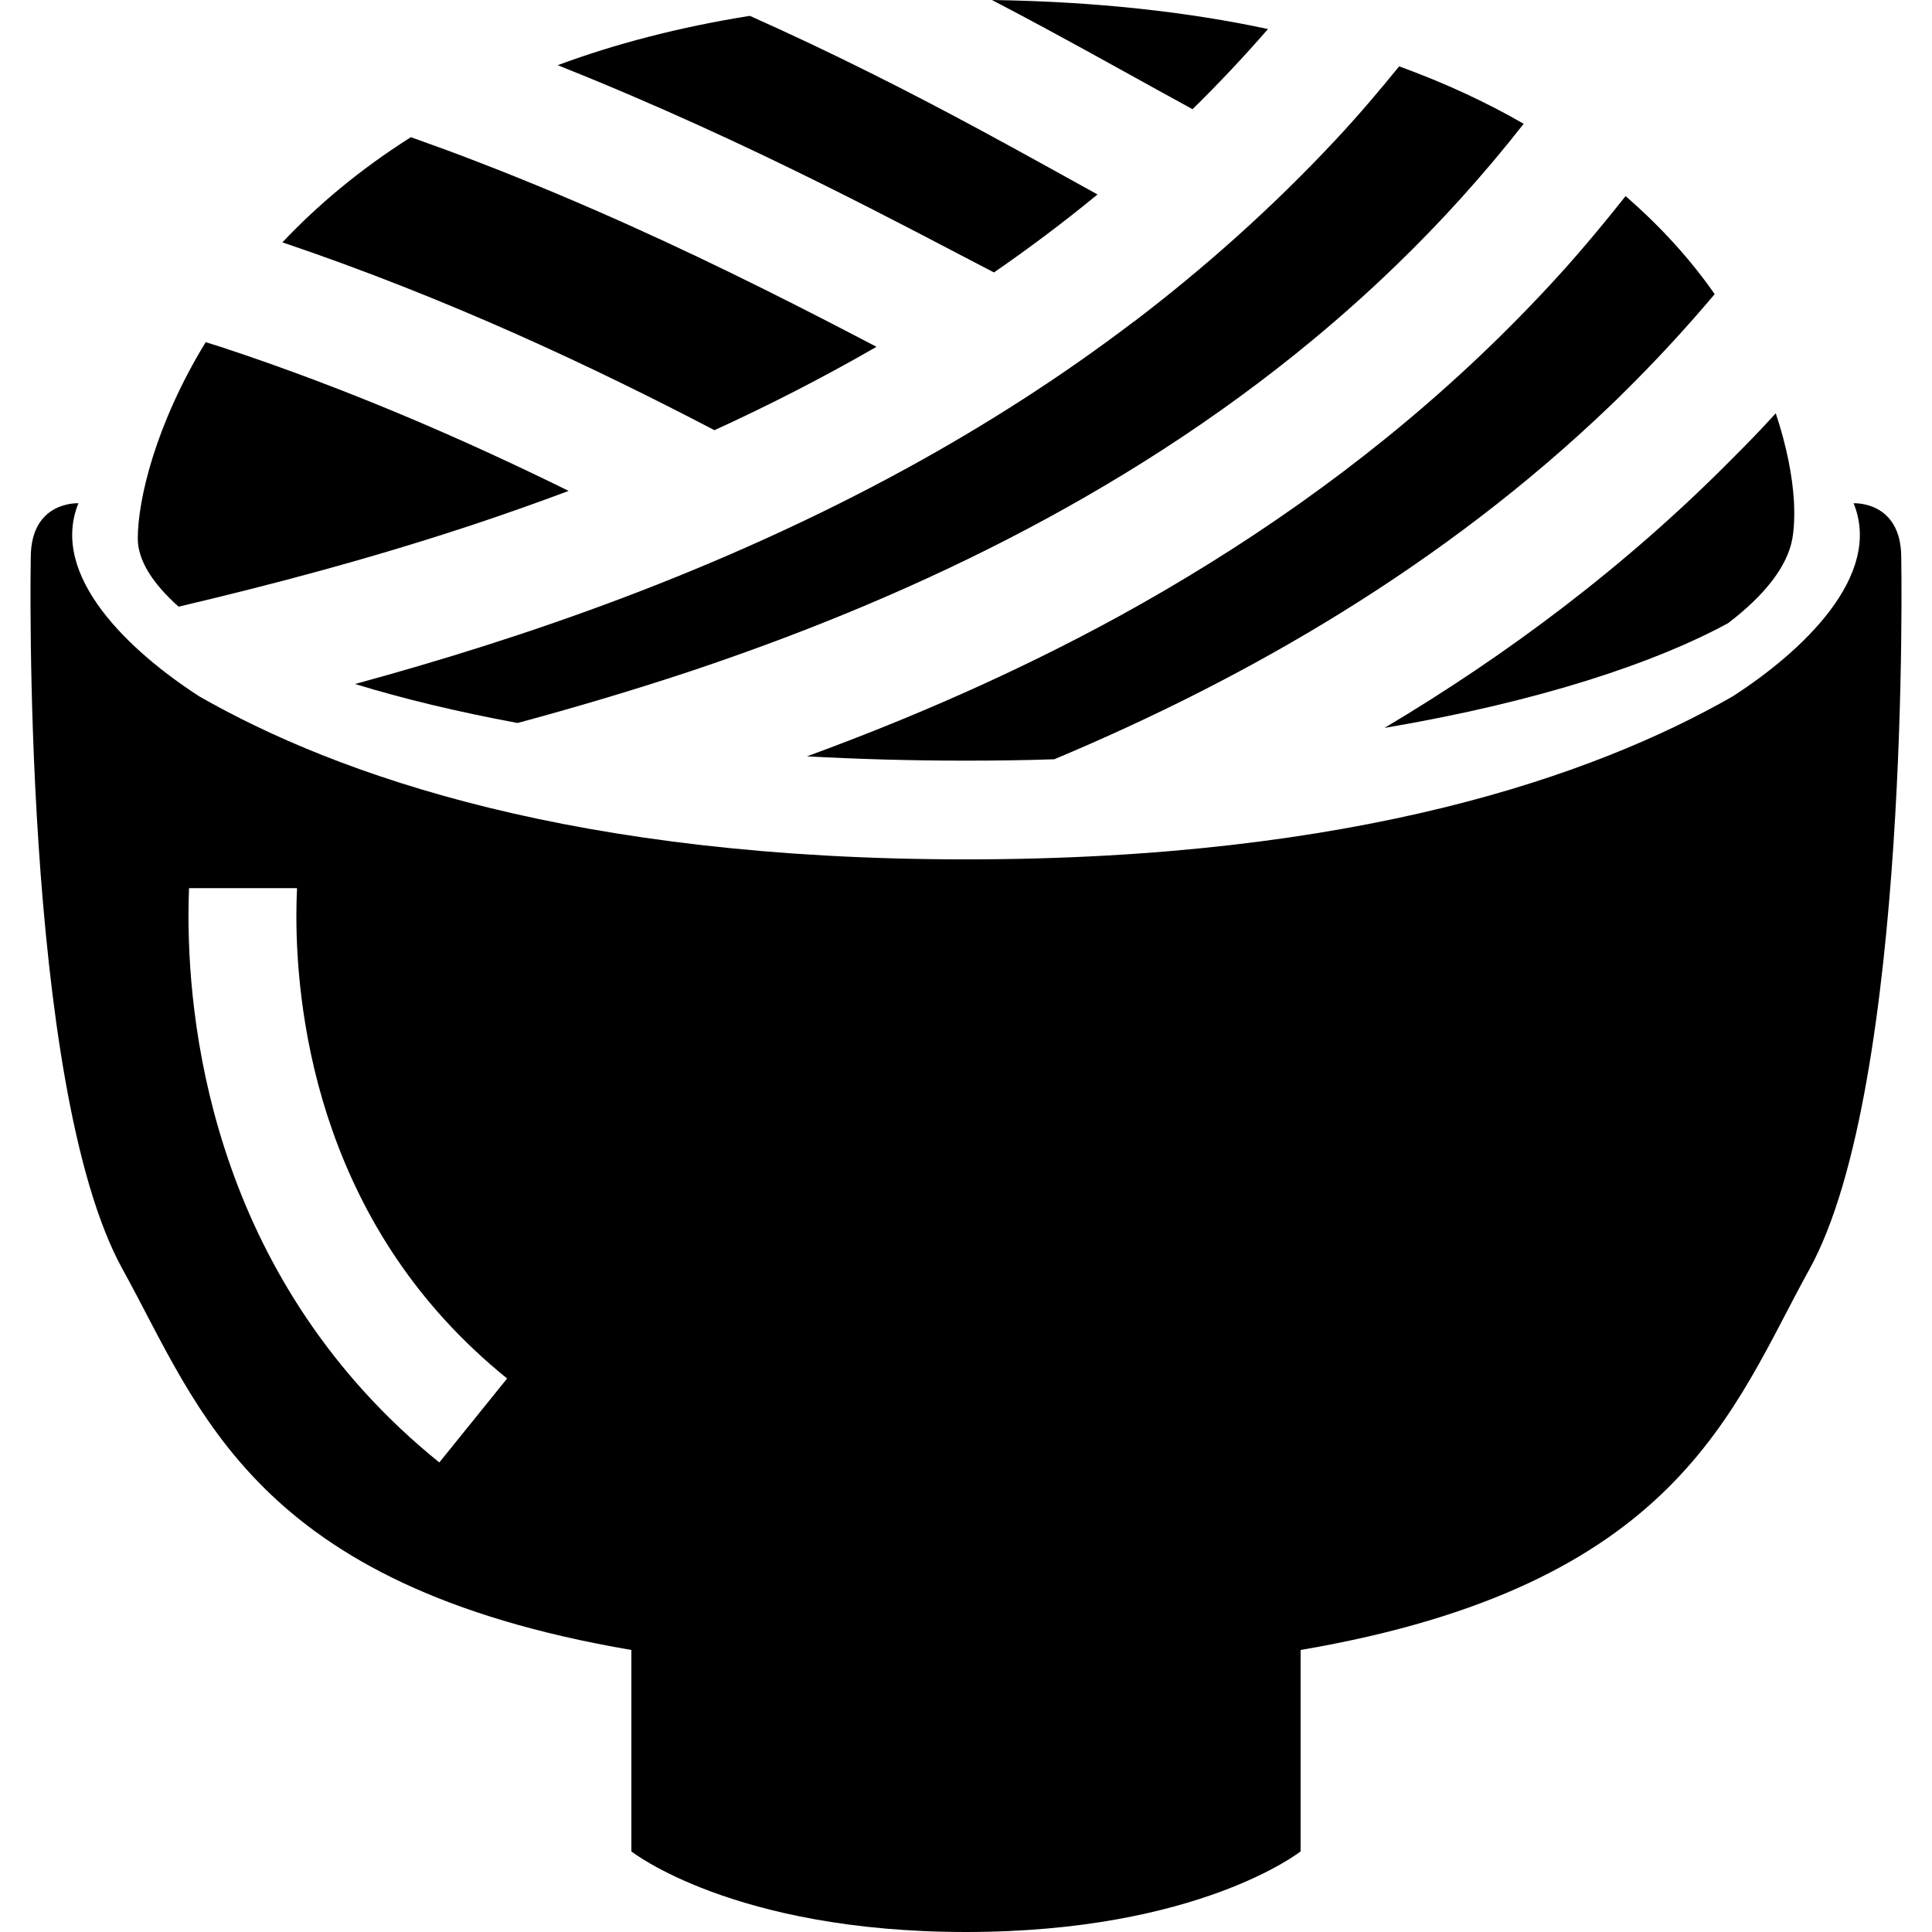
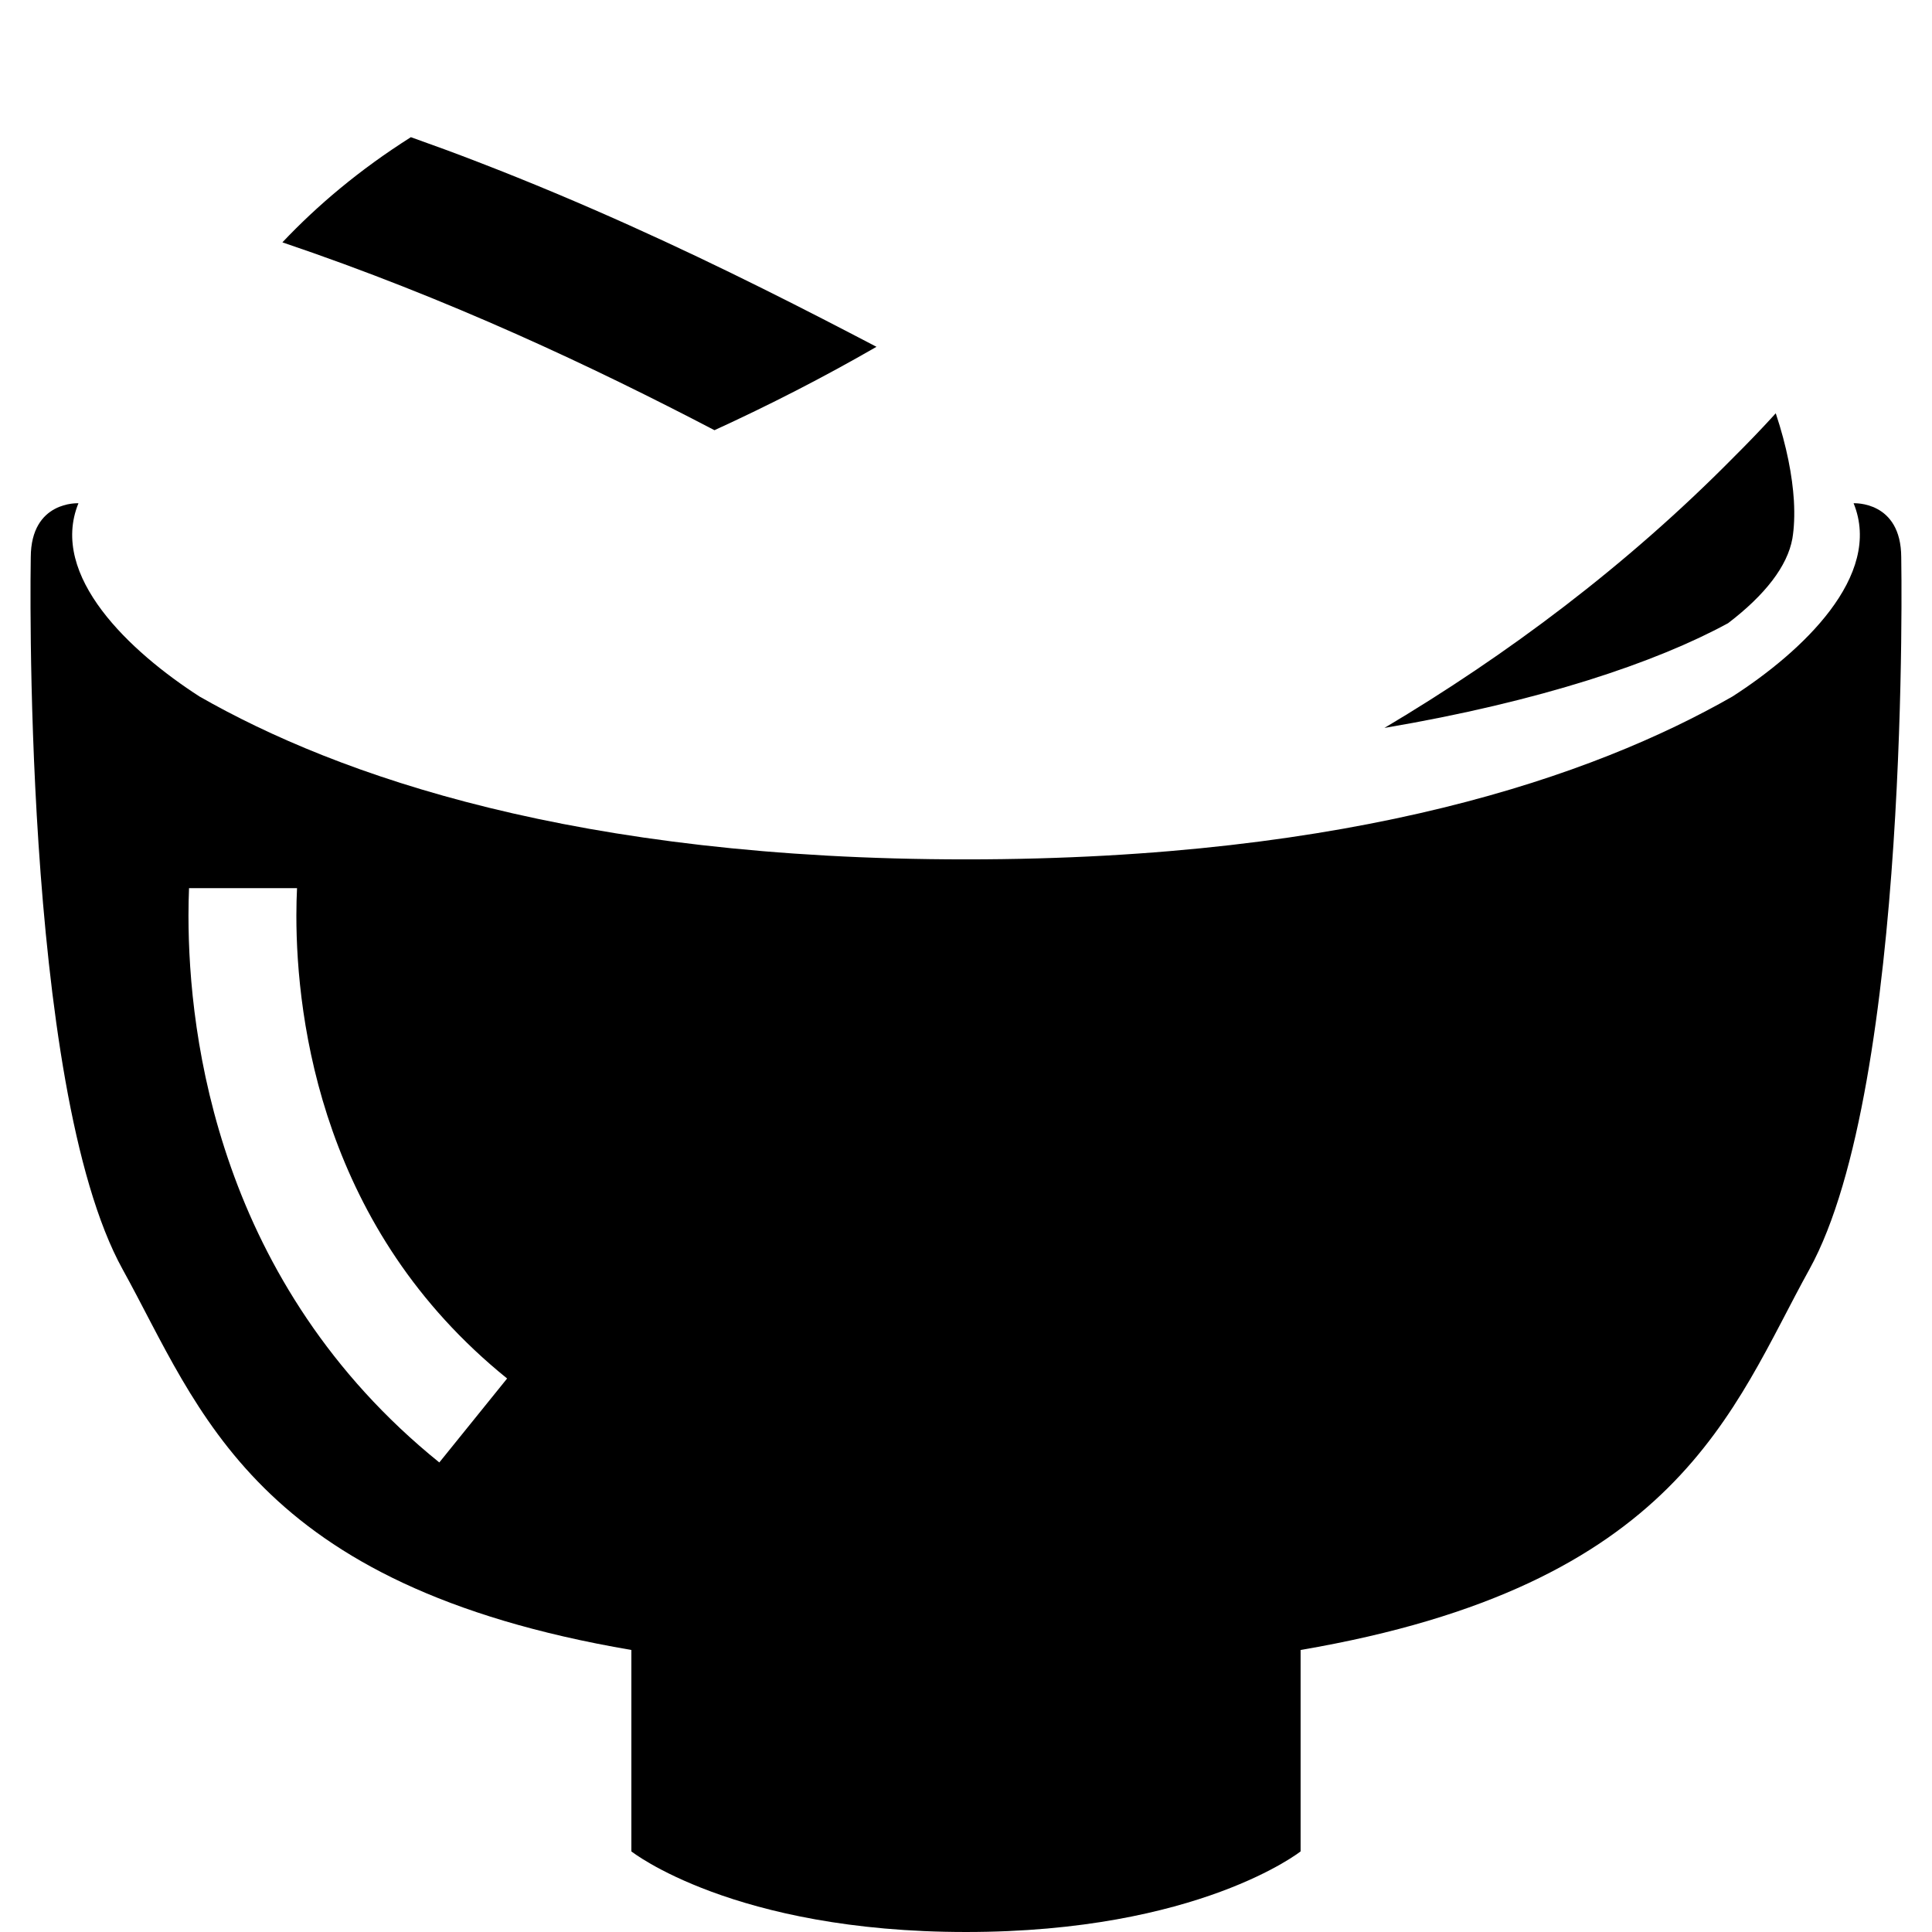
<svg xmlns="http://www.w3.org/2000/svg" height="800px" width="800px" version="1.1" id="_x32_" viewBox="0 0 512 512" xml:space="preserve">
  <style type="text/css">
	.st0{fill:#000000;}
</style>
  <g>
-     <path class="st0" d="M126.833,138.558c7.881-2.642,15.841-5.457,23.861-8.465c-27.192-13.383-58.115-26.948-92.177-38.159   c-1.316-0.436-2.685-0.819-4.01-1.256c-13.304,21.795-17.994,41.743-17.994,52.048c0,5.702,3.844,11.831,10.819,18.047   C71.525,155.078,98.559,147.999,126.833,138.558z" />
-     <path class="st0" d="M316.033,28.936c6.862-6.73,13.539-13.81,19.991-21.238C314.831,3.156,290.524,0.41,262.879,0   c4.926,2.572,9.73,5.126,14.333,7.61C292.015,15.606,305.04,22.955,316.033,28.936z" />
    <path class="st0" d="M232.279,91.906c-9.11-4.76-19.18-9.982-30.2-15.457c-21.839-10.863-47.296-22.693-75.648-33.617   c-5.719-2.215-11.595-4.368-17.541-6.478c-13.592,8.596-24.821,18.098-34.052,27.871c44.096,14.9,82.683,33.164,114.504,49.781   C203.735,107.416,218.111,100.076,232.279,91.906z" />
-     <path class="st0" d="M263.411,72.204c9.337-6.452,18.508-13.322,27.444-20.671c-9.459-5.214-19.781-10.985-31.176-17.132   c-17.976-9.703-38.456-20.156-60.957-30.2c-18.997,3.026-35.918,7.506-50.932,13.078c26.512,10.548,50.304,21.655,70.766,31.83   C236.089,57.827,251.197,65.848,263.411,72.204z" />
    <path class="st0" d="M457.834,165.217c0.062,0,0.122-0.052,0.174-0.104c9.73-7.428,15.676-15.065,16.992-22.388   c0.454-2.702,0.628-6.129,0.401-10.078c-0.401-6.504-1.892-14.385-4.804-23.112c-0.174,0.148-0.349,0.358-0.523,0.567   c-3.426,3.748-6.974,7.428-10.576,11.011c-28.542,28.936-60.225,52.527-92.604,71.794   C408.307,185.889,438.907,175.505,457.834,165.217z" />
-     <path class="st0" d="M296.671,163.247c-27.628,15.118-55.71,27.27-82.823,37.192c13.27,0.723,27.288,1.142,41.926,1.142   c8.064,0,15.954-0.104,23.618-0.366c50.792-21.299,103.005-51.114,147.677-94.026c0.977-0.924,1.944-1.865,2.912-2.85   c8.474-8.326,16.591-17.096,24.428-26.39c-6.12-8.787-13.957-17.61-23.617-25.979c-6.756,8.526-13.679,16.782-20.932,24.524   c-6.643,7.113-13.444,13.914-20.427,20.409C360.496,123.868,328.815,145.575,296.671,163.247z" />
-     <path class="st0" d="M300.559,85.167c-19.388,14.752-39.467,27.532-59.823,38.7c-50.156,27.479-101.637,45.134-146.648,57.4   c12.528,3.845,26.878,7.323,43.068,10.331c14.646-3.941,29.964-8.465,45.64-13.653c54.907-18.343,114.103-45.508,165.514-88.21   c7.375-6.13,14.594-12.572,21.62-19.372c11.9-11.482,23.226-24,33.862-37.558c-9.729-5.614-20.705-10.758-32.998-15.222   c-5.492,6.748-11.098,13.356-16.931,19.572c-16.765,17.933-34.663,33.827-53.25,48.01H300.559z" />
    <path class="st0" d="M503.849,147.677c-0.052-15.012-12.623-14.306-12.623-14.306c7.846,19.267-13.766,39.414-32.092,51.201   c-36.729,21.01-99.901,43.172-203.133,43.172c-103.214,0-166.386-22.152-203.115-43.154c-18.326-11.796-39.956-31.944-32.1-51.219   c0,0-12.58-0.706-12.633,14.306c0,0-2.615,139.97,24.358,188.739c20.523,37.096,34.568,83.764,134.809,100.843v53.381   c0,0,27,21.36,88.681,21.36c61.681,0,88.672-21.36,88.672-21.36v-53.381c100.25-17.079,114.296-63.747,134.818-100.843   C506.455,287.647,503.849,147.677,503.849,147.677z M116.423,387.566c-29.162-23.522-45.963-51.96-55.212-78.211   c-9.286-26.294-11.256-50.46-11.264-66.702c0-2.668,0.061-5.066,0.148-7.28h28.621c-0.104,2.118-0.174,4.56-0.174,7.28   c-0.009,13.905,1.752,34.942,9.624,57.165c7.899,22.266,21.682,45.656,46.224,65.499L116.423,387.566z" />
  </g>
</svg>